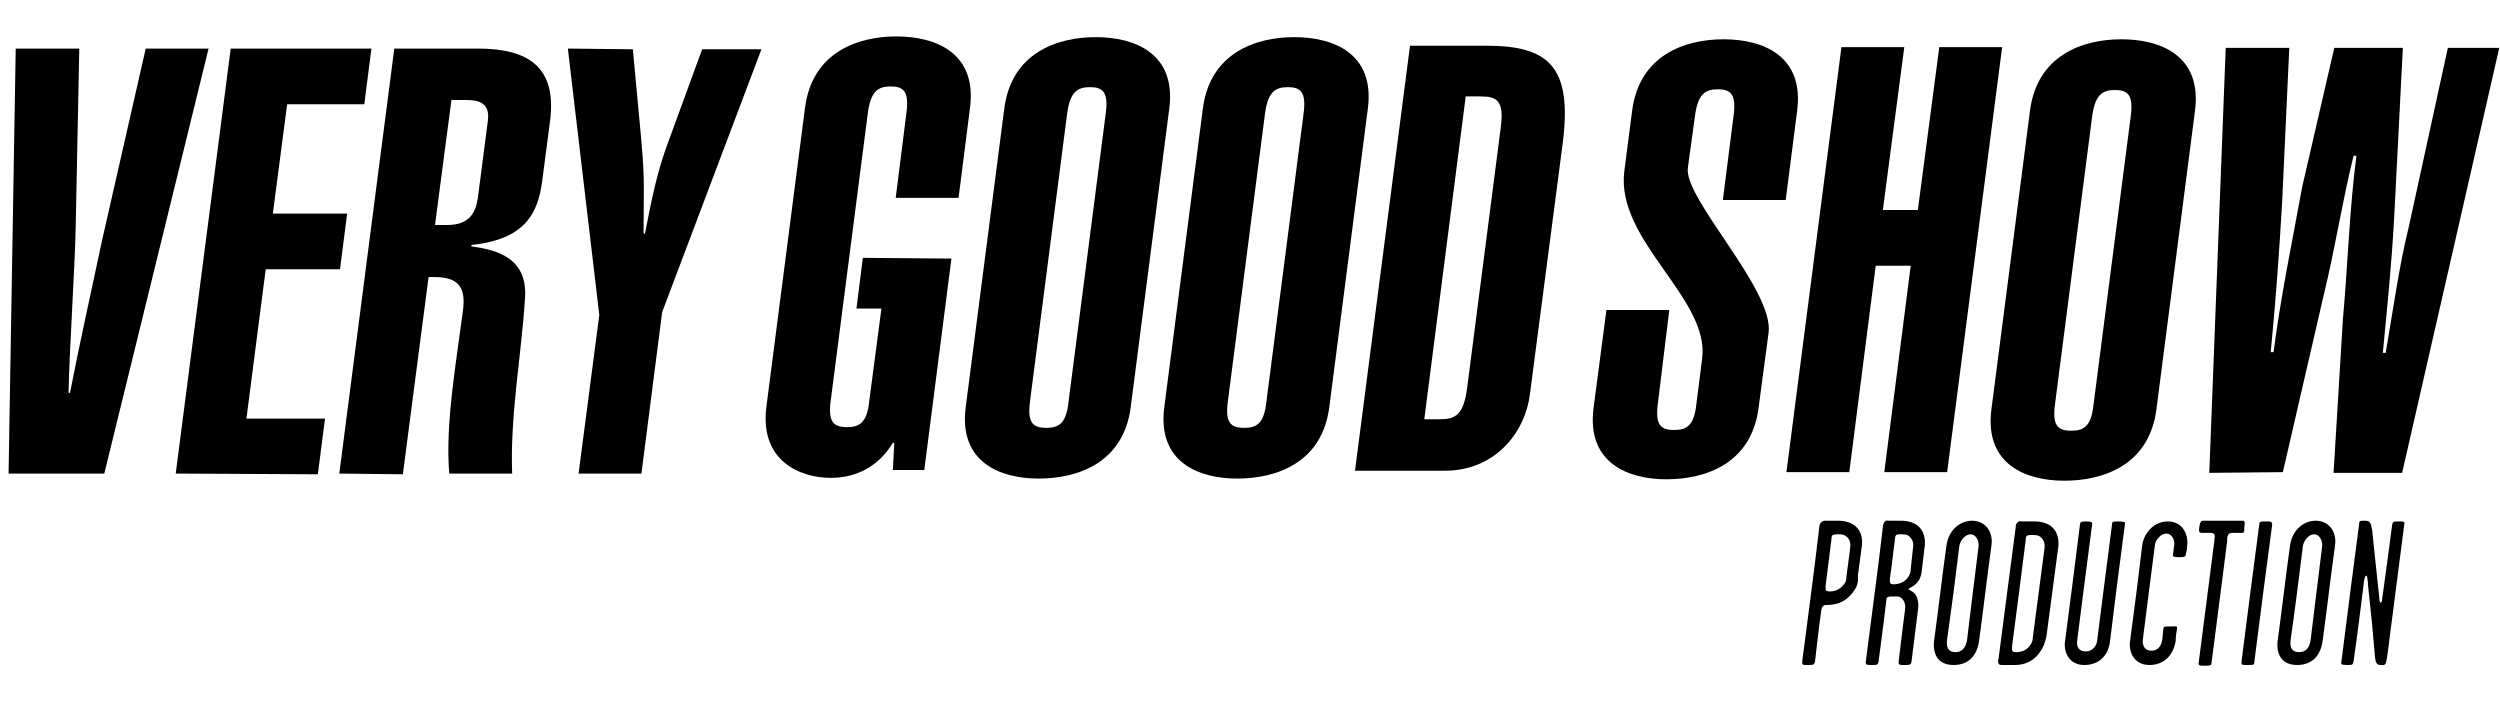
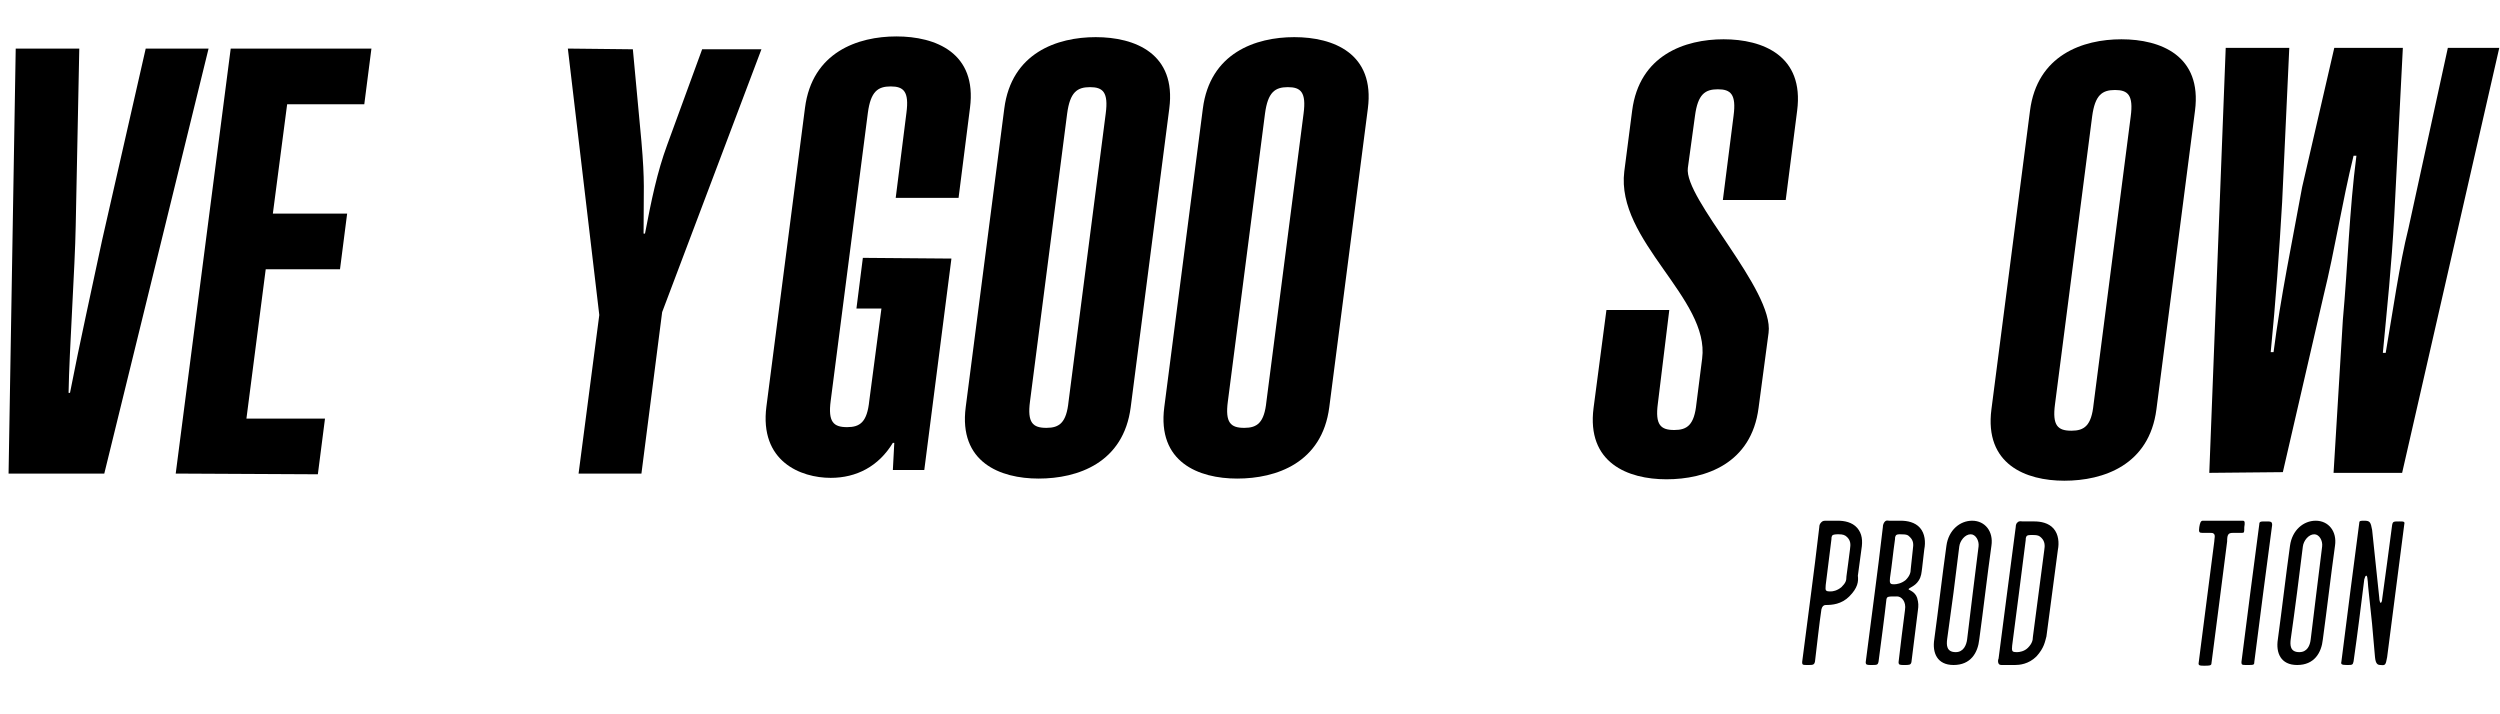
<svg xmlns="http://www.w3.org/2000/svg" version="1.1" id="Calque_1" x="0px" y="0px" viewBox="0 0 350 100" style="enable-background:new 0 0 350 100;" xml:space="preserve">
  <g>
    <path d="M11.1,6.8l-0.5,24.8c-0.1,5.8-0.9,17.5-1,23.4h0.2c1.4-7.2,3-14.3,4.5-21.4l6.1-26.8h8.8L14.6,66.3H1.2l1-59.5L11.1,6.8z" />
    <path d="M24.6,66.3l7.7-59.5H52l-1,7.8H40.2l-2,15.3h10.4l-1,7.8H37.2l-2.7,20.9h11l-1,7.8L24.6,66.3z" />
-     <path d="M47.5,66.3l7.7-59.5h11.7C74,6.8,78,9.4,77,17l-1.1,8.4c-0.6,4.4-2.3,8.1-9.9,8.9v0.2c3.9,0.5,7.9,1.8,7.5,7.3   c-0.5,7.9-2.1,16.3-1.8,24.5h-8.8c-0.6-6.8,1-15.8,1.9-22.7c0.5-3.6-0.7-5-4.8-4.8l-3.6,27.6L47.5,66.3z M60.9,31.5h1.7   c3.1,0,4-1.7,4.3-3.8l1.4-10.8c0.3-2.3-1-2.9-3-2.9h-2.1L60.9,31.5z" />
    <path d="M88.6,6.9l1.2,12.9c0.5,5.8,0.3,6.6,0.3,12.9h0.2c0.9-4.7,1.7-8.6,3.1-12.4l4.9-13.4h8.3L92.7,43.7l-2.9,22.6H81l2.9-22.2   L79.5,6.8L88.6,6.9z" />
  </g>
  <g>
    <path d="M133.2,36.2l-3.8,29.6H125l0.2-3.8H125c-2,3.3-5.1,4.9-8.7,4.9c-4.2,0-10-2.3-9-10l5.4-41.8c1-7.8,7.4-10,12.8-10   c5.5,0,11.3,2.3,10.3,10l-1.6,12.6h-8.8l1.5-11.9c0.4-3-0.4-3.7-2.2-3.7c-1.8,0-2.8,0.7-3.2,3.7l-5.2,40.3c-0.4,3,0.4,3.7,2.3,3.7   c1.8,0,2.8-0.7,3.1-3.7l1.7-12.9h-3.5l0.9-7.1L133.2,36.2z" />
    <path d="M140.6,15.2c1-7.8,7.4-10,12.8-10c5.5,0,11.3,2.3,10.3,10L158.3,57c-1,7.8-7.4,10-12.9,10c-5.4,0-11.2-2.3-10.2-10   L140.6,15.2z M144.2,56.2c-0.4,3,0.4,3.7,2.3,3.7c1.8,0,2.8-0.7,3.1-3.7l5.2-40.3c0.4-3-0.4-3.7-2.2-3.7s-2.8,0.7-3.2,3.7   L144.2,56.2z" />
    <path d="M168.4,15.2c1-7.8,7.4-10,12.8-10c5.5,0,11.3,2.3,10.3,10L186.1,57c-1,7.8-7.4,10-12.9,10c-5.4,0-11.2-2.3-10.2-10   L168.4,15.2z M171.9,56.2c-0.4,3,0.4,3.7,2.3,3.7c1.8,0,2.8-0.7,3.1-3.7l5.2-40.3c0.4-3-0.4-3.7-2.2-3.7s-2.8,0.7-3.2,3.7   L171.9,56.2z" />
-     <path d="M197.4,6.4h10.7c8.8,0,12,3,10.7,13.5l-4.6,35.2c-0.7,5.7-5.1,10.8-11.9,10.8h-12.6L197.4,6.4z M199.4,58.7h2.1   c2.3,0,3.4-0.6,3.9-4.4l4.7-36.4c0.5-3.8-0.5-4.4-2.8-4.4h-2.1L199.4,58.7z" />
  </g>
  <g>
    <path d="M232.1,56.5c-0.4,3,0.4,3.7,2.3,3.7c1.8,0,2.8-0.7,3.1-3.7l0.8-6.3c1.1-8.4-12.1-16.5-10.9-26.2l1.1-8.5   c1-7.8,7.4-10,12.8-10c5.5,0,11.3,2.3,10.3,10L250,28h-8.8l1.5-11.8c0.4-3-0.4-3.7-2.2-3.7s-2.8,0.7-3.2,3.7l-1,7.3   c-0.6,4.3,12.1,17.1,11.3,23.1l-1.4,10.5c-1,7.8-7.4,10-12.9,10c-5.4,0-11.2-2.3-10.2-10l1.8-13.7h8.8L232.1,56.5z" />
-     <path d="M250.1,66.1l7.7-59.5h8.8l-3,22.8h4.9l3-22.8h8.8l-7.7,59.5h-8.8l3.7-28.9h-4.9l-3.7,28.9H250.1z" />
    <path d="M284.2,15.5c1-7.8,7.4-10,12.8-10c5.5,0,11.3,2.3,10.3,10l-5.4,41.8c-1,7.8-7.4,10-12.9,10c-5.4,0-11.2-2.3-10.2-10   L284.2,15.5z M287.7,56.6c-0.4,3,0.4,3.7,2.3,3.7c1.8,0,2.8-0.7,3.1-3.7l5.2-40.3c0.4-3-0.4-3.7-2.2-3.7c-1.8,0-2.8,0.7-3.2,3.7   L287.7,56.6z" />
    <path d="M309.3,66.2l2.3-59.5h8.9l-1,21.6c-0.4,6.9-0.9,13.9-1.6,21h0.4c1-7.8,2.6-15.4,4-23.1l4.5-19.5h9.6l-1.2,23.5   c-0.4,7.3-1,12.8-1.6,19.2h0.4c1-5.8,1.9-12.3,3.2-17.5l5.5-25.2h7.2l-13.6,59.5h-9.6l1.3-21.4c0.7-7.7,0.9-15.3,1.9-23h-0.4   c-1.6,6.5-2.6,13.1-4.2,19.6l-5.7,24.7L309.3,66.2z" />
  </g>
  <g>
    <path d="M258.9,83.5c-1.1,1.1-2.4,1.2-3.3,1.2c-0.3,0-0.5,0.2-0.6,0.6c-0.3,2-0.6,4.8-0.9,7.3c-0.1,0.5-0.3,0.5-1,0.5   s-0.8,0-0.8-0.4c0.9-7.1,1.6-12,2.4-18.9c0-0.3,0.1-0.5,0.3-0.7s0.4-0.2,0.7-0.2c0.6,0,1,0,1.6,0c0.9,0,2,0.2,2.7,1s0.8,1.8,0.6,3   c-0.2,1.4-0.3,2.3-0.5,3.7C260.2,81.4,260.1,82.3,258.9,83.5z M259,76.9c0.1-0.7,0.1-1.2-0.4-1.7c-0.3-0.3-0.6-0.4-1.2-0.4   c-0.3,0-0.8,0-0.9,0.2s-0.1,0.3-0.1,0.5c-0.3,2.4-0.5,4-0.8,6.4c0,0.3-0.1,0.7,0.1,0.8c0.1,0.1,0.4,0.1,0.6,0.1   c0.3,0,0.9-0.1,1.5-0.6c0.6-0.6,0.7-0.9,0.7-1.5C258.7,79.3,258.8,78.4,259,76.9z" />
    <path d="M266.6,93.1c-0.6,0-0.8,0-0.8-0.4c0.3-2.6,0.6-5,0.9-7.3c0.2-1.2-0.5-1.9-1.1-1.9c-1.3,0-1.4,0-1.5,0.4   c-0.3,2.7-0.7,5.6-1.1,8.7c-0.1,0.5-0.2,0.5-1,0.5c-0.6,0-0.8,0-0.8-0.4c0.9-7.1,1.6-12,2.4-18.9c0-0.3,0.1-0.6,0.3-0.8   c0.2-0.2,0.4-0.1,0.6-0.1c0.6,0,1,0,1.6,0c0.9,0,2,0.2,2.7,1s0.8,2,0.6,3c-0.1,1-0.2,1.6-0.3,2.6c-0.1,0.7-0.1,1.2-0.5,1.8   c-0.5,0.8-1.4,1-1.4,1.2c0,0.1,0.9,0.3,1.2,1.2c0.2,0.7,0.2,1.1,0.1,1.8c-0.3,2.5-0.6,4.7-0.9,7.2   C267.5,93.1,267.3,93.1,266.6,93.1z M267.8,76.9c0.1-0.7,0.1-1.2-0.4-1.7c-0.3-0.3-0.4-0.4-1.4-0.4c-0.2,0-0.5,0-0.6,0.2   s-0.1,0.3-0.1,0.5c-0.3,2.1-0.4,3.4-0.7,5.4c0,0.3-0.1,0.6,0.1,0.8c0.1,0.1,0.3,0.1,0.5,0.1c0.3,0,1-0.1,1.6-0.6   c0.6-0.6,0.7-1.1,0.7-1.5C267.6,78.6,267.7,78,267.8,76.9z" />
    <path d="M273.5,93.1c-2.3,0-3-1.7-2.7-3.6c0.6-4.4,1.1-8.8,1.7-13.1c0.3-2.2,1.9-3.5,3.6-3.5c1.8,0,3,1.5,2.7,3.5   c-0.6,4.3-1.1,8.7-1.7,13.1C276.9,91.4,275.9,93.1,273.5,93.1z M277,76.5c0.1-0.8-0.4-1.7-1.1-1.7c-0.8,0-1.5,0.9-1.6,1.7   c-0.5,4.2-1.1,8.8-1.7,13c-0.1,0.8-0.1,1.8,1.2,1.8c1.1,0,1.5-1,1.6-1.8C275.9,85.2,276.5,80.6,277,76.5z" />
    <path d="M285.1,91.9c-1.1,1.1-2.4,1.2-3,1.2s-1.1,0-1.7,0c-0.3,0-0.5,0-0.6-0.2s-0.1-0.5,0-0.7c0.9-7.1,1.5-11.4,2.4-18.4   c0-0.3,0.1-0.6,0.3-0.7c0.2-0.2,0.5-0.1,0.7-0.1c0.6,0,1,0,1.6,0c0.9,0,2,0.2,2.7,1s0.8,2,0.6,3c-0.6,4.6-1,7.6-1.6,12.1   C286.3,89.8,286.2,90.7,285.1,91.9z M286.2,77c0.1-0.6,0.1-1.2-0.4-1.7c-0.3-0.3-0.5-0.4-1.2-0.4c-0.5,0-0.8,0-0.9,0.2   s-0.1,0.3-0.1,0.5c-0.7,5.7-1.2,9.3-1.9,14.8c0,0.3-0.1,0.6,0.1,0.8c0.1,0.1,0.5,0.1,0.6,0.1c0.3,0,1-0.1,1.5-0.6   c0.6-0.6,0.7-1.1,0.7-1.5C285.2,84.6,285.6,81.5,286.2,77z" />
-     <path d="M291.8,93.1c-2.2,0-2.9-1.9-2.7-3.3c0.7-5.2,1.3-10.1,2.1-16.4c0-0.4,0.4-0.4,0.9-0.4c0.6,0,0.9,0.1,0.8,0.4   c-0.8,6.3-1.5,11.4-2.1,16.3c-0.1,0.8,0.2,1.5,1.2,1.5c0.9,0,1.5-0.7,1.6-1.5c0.6-4.7,1.3-10.3,2.1-16.4c0-0.3,0.2-0.3,0.9-0.3   c0.7,0,1,0.1,0.9,0.3c-0.8,6.1-1.5,11.5-2.1,16.5C295.2,91.6,294,93.1,291.8,93.1z" />
-     <path d="M300.9,93.1c-2.1,0-2.9-1.8-2.7-3.3c0.6-4.4,1.2-9.1,1.7-13.4c0.2-1.6,1.5-3.4,3.6-3.4c2.3,0,2.9,2.2,2.7,3.4   c0,0.4-0.1,0.9-0.2,1.3c0,0.3-0.5,0.3-0.9,0.3c-0.5,0-0.9,0-0.9-0.3c0.1-0.4,0.1-1,0.2-1.4c0.1-0.6-0.3-1.6-1.1-1.6   c-0.8,0-1.5,0.9-1.6,1.5c-0.5,4.1-1.2,9.2-1.7,13.3c-0.1,0.8,0.2,1.6,1.2,1.6c0.9,0,1.4-0.7,1.5-1.5c0.1-0.5,0.1-1.2,0.2-1.7   c0-0.2,0.4-0.2,0.9-0.2c0.7,0,1-0.1,1,0.2c-0.1,0.6-0.2,1.2-0.2,1.8C304.3,91.6,303.1,93.1,300.9,93.1z" />
    <path d="M313.9,74.6c-0.3,0-0.7,0-1.2,0c-0.2,0-0.4,0-0.6,0.1c-0.3,0.2-0.3,0.7-0.3,1.1c-0.8,6.4-1.4,10.8-2.2,17.1   c0,0.3-0.4,0.3-1,0.3c-0.5,0-0.8,0-0.8-0.3c0.8-6.3,1.4-10.8,2.2-17.1c0-0.4,0.2-0.9-0.1-1.1c-0.1-0.1-0.3-0.1-0.6-0.1   c-0.4,0-0.8,0-1,0c-0.4,0-0.5-0.1-0.4-0.8c0.1-0.6,0.2-0.9,0.5-0.9c1.7,0,3.9,0,5.6,0c0.3,0,0.3,0.3,0.2,0.9   C314.2,74.5,314.2,74.6,313.9,74.6z" />
    <path d="M314.6,93.1c-0.7,0-0.8,0-0.8-0.4c0.9-7.2,1.6-12.4,2.5-19.3c0-0.4,0.2-0.4,0.9-0.4c0.7,0,0.9,0,0.9,0.5   c-0.9,6.9-1.6,12-2.5,19.2C315.6,93.1,315.5,93.1,314.6,93.1z" />
    <path d="M321.6,93.1c-2.3,0-3-1.7-2.7-3.6c0.6-4.4,1.1-8.8,1.7-13.1c0.3-2.2,1.9-3.5,3.6-3.5c1.8,0,3,1.5,2.7,3.5   c-0.6,4.3-1.1,8.7-1.7,13.1C325,91.4,324,93.1,321.6,93.1z M325.1,76.5c0.1-0.8-0.4-1.7-1.1-1.7c-0.8,0-1.5,0.9-1.6,1.7   c-0.5,4.1-1.1,8.8-1.7,13c-0.1,0.8-0.1,1.8,1.2,1.8c1.1,0,1.5-0.9,1.6-1.8C324,85.2,324.6,80.7,325.1,76.5z" />
    <path d="M333.3,93.1c-0.4,0-0.7-0.1-0.8-1.1c-0.3-3.7-0.5-5.7-0.9-9.3c-0.1-0.7-0.1-2.1-0.3-2.1c-0.2,0-0.2,0.3-0.3,0.5   c-0.5,4-0.9,7.3-1.5,11.5c-0.1,0.5-0.2,0.5-0.9,0.5c-0.8,0-0.9-0.1-0.8-0.5c0.9-7.2,1.6-12.5,2.5-19.4c0-0.3,0.2-0.3,0.7-0.3   c0.8,0,0.9,0.2,1.1,1.3c0.4,3.6,0.6,5.9,1,9.5c0,0.3,0.1,0.7,0.2,0.7s0.2-0.3,0.2-0.5c0.5-3.6,0.9-6.6,1.4-10.4   c0.1-0.5,0.2-0.5,1-0.5c0.6,0,0.8,0,0.7,0.4c-0.9,6.9-1.5,11.6-2.4,18.6C334,93,334,93.2,333.3,93.1z" />
  </g>
</svg>